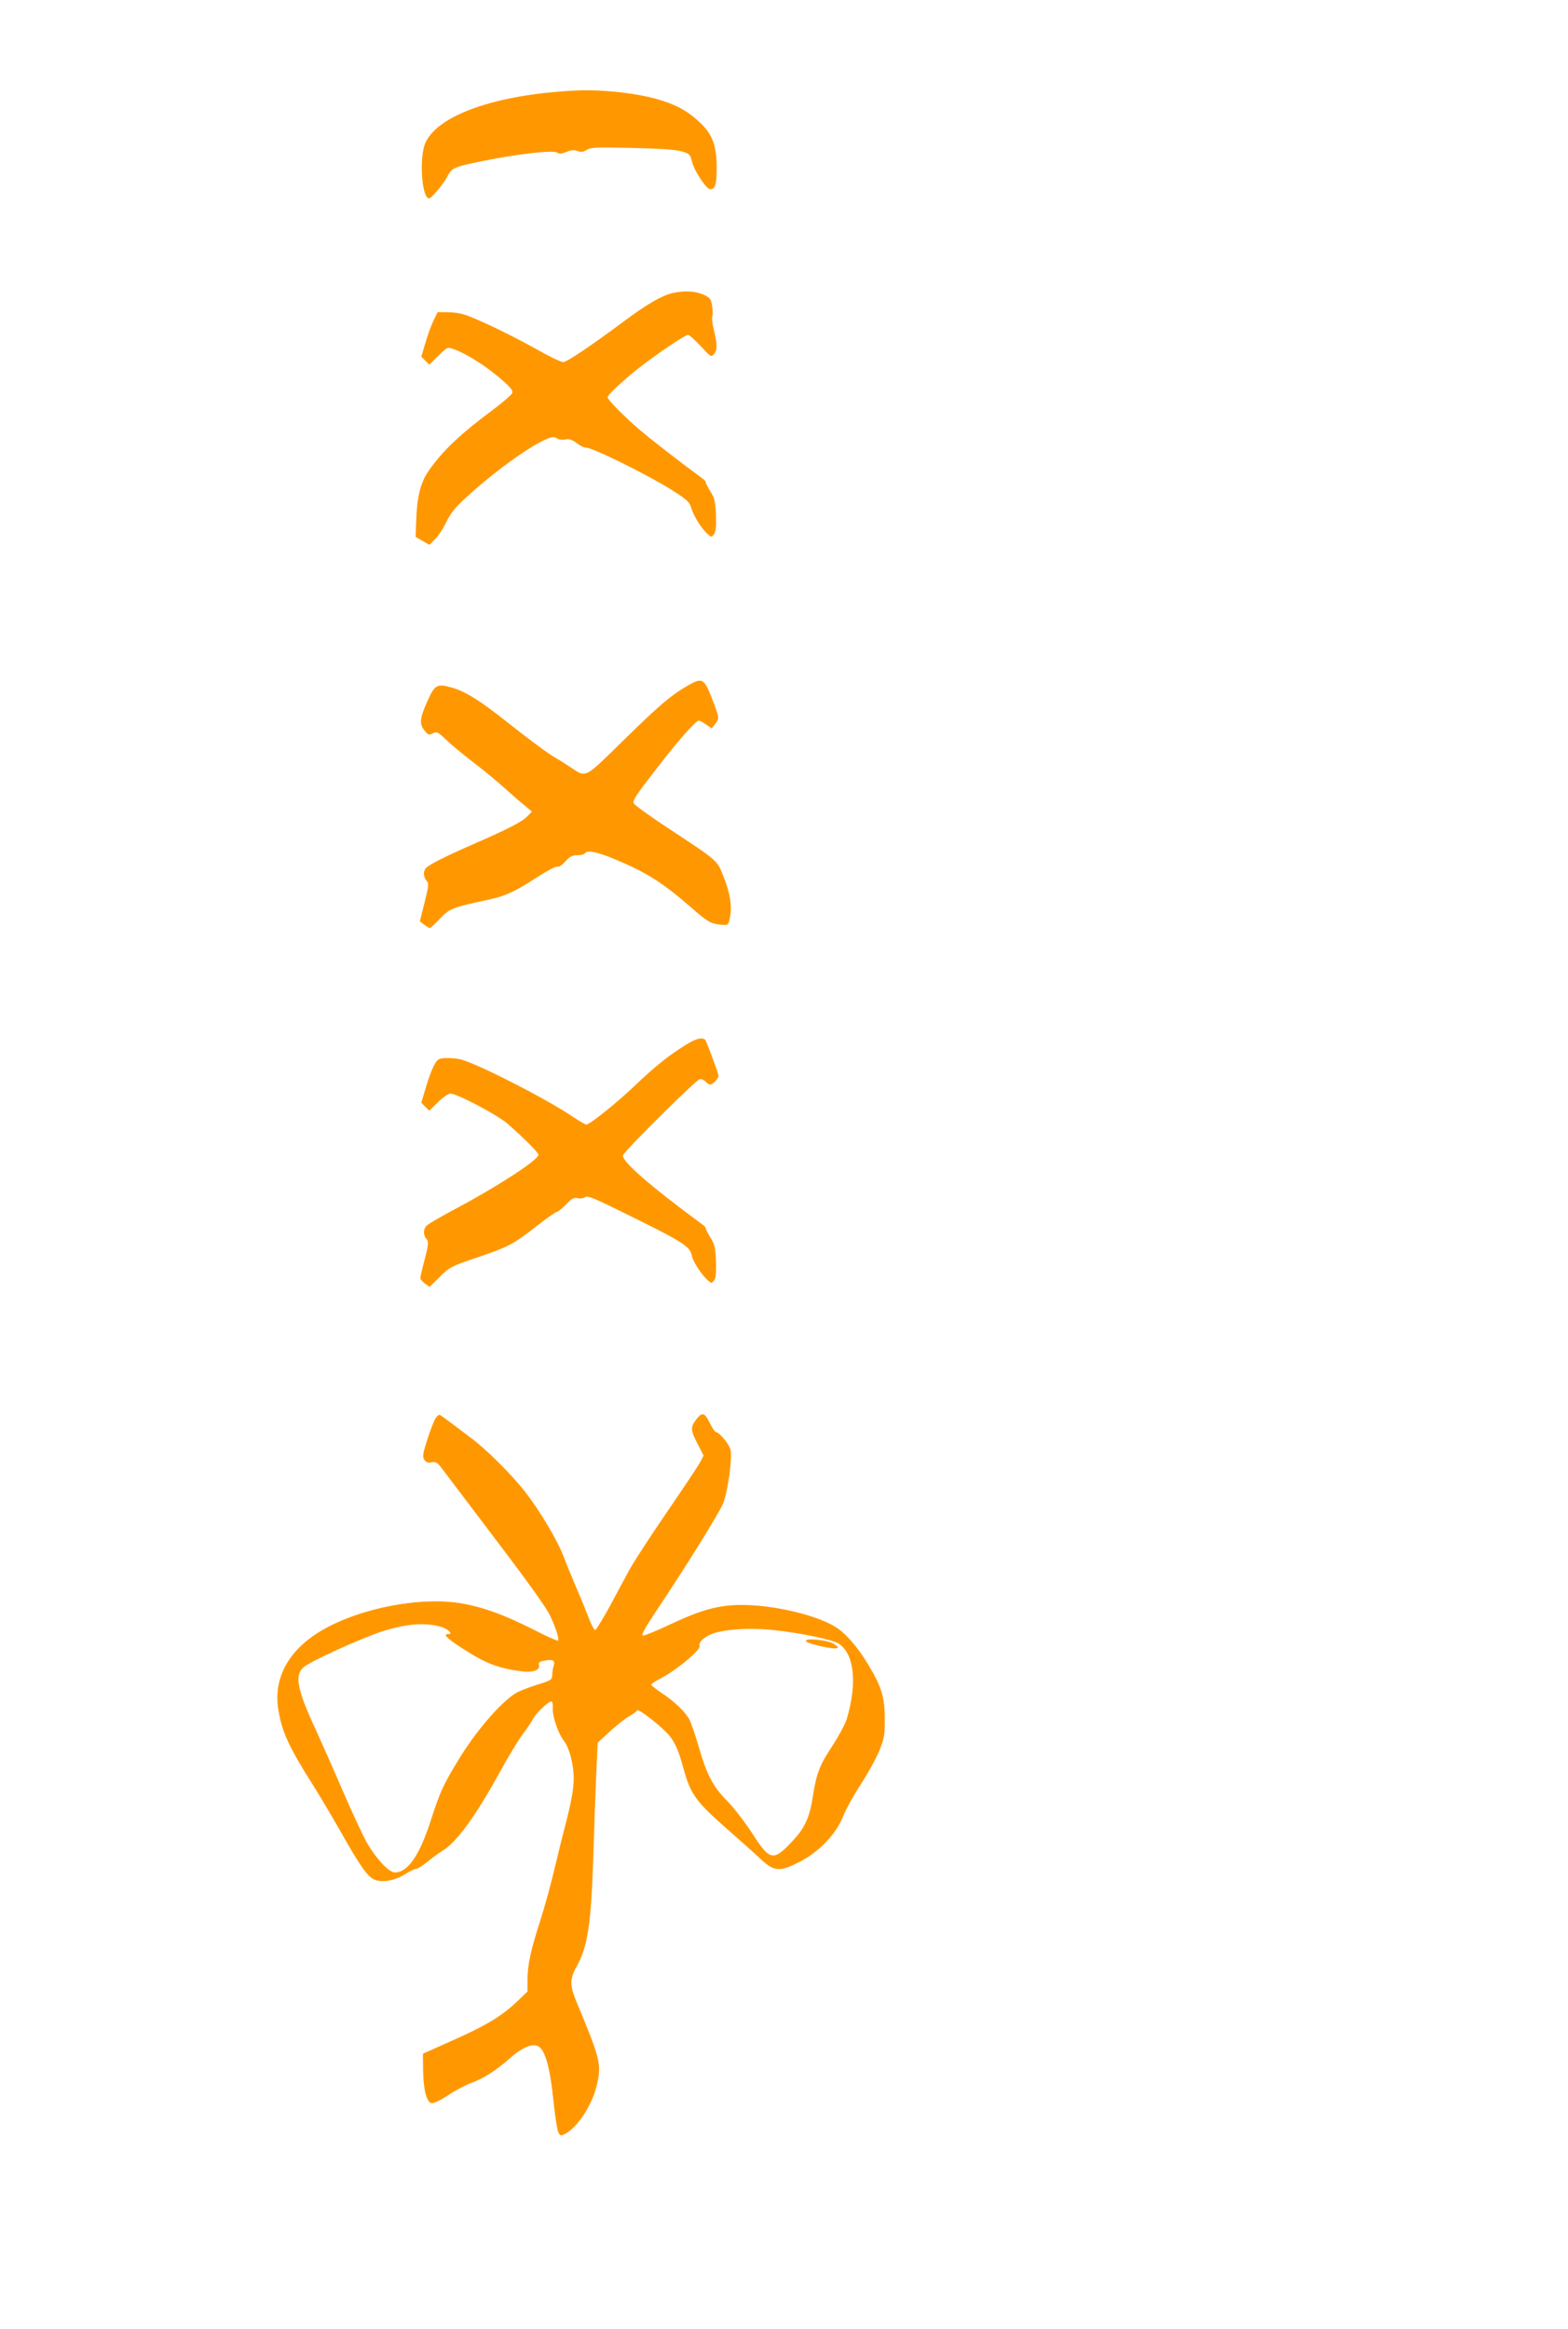
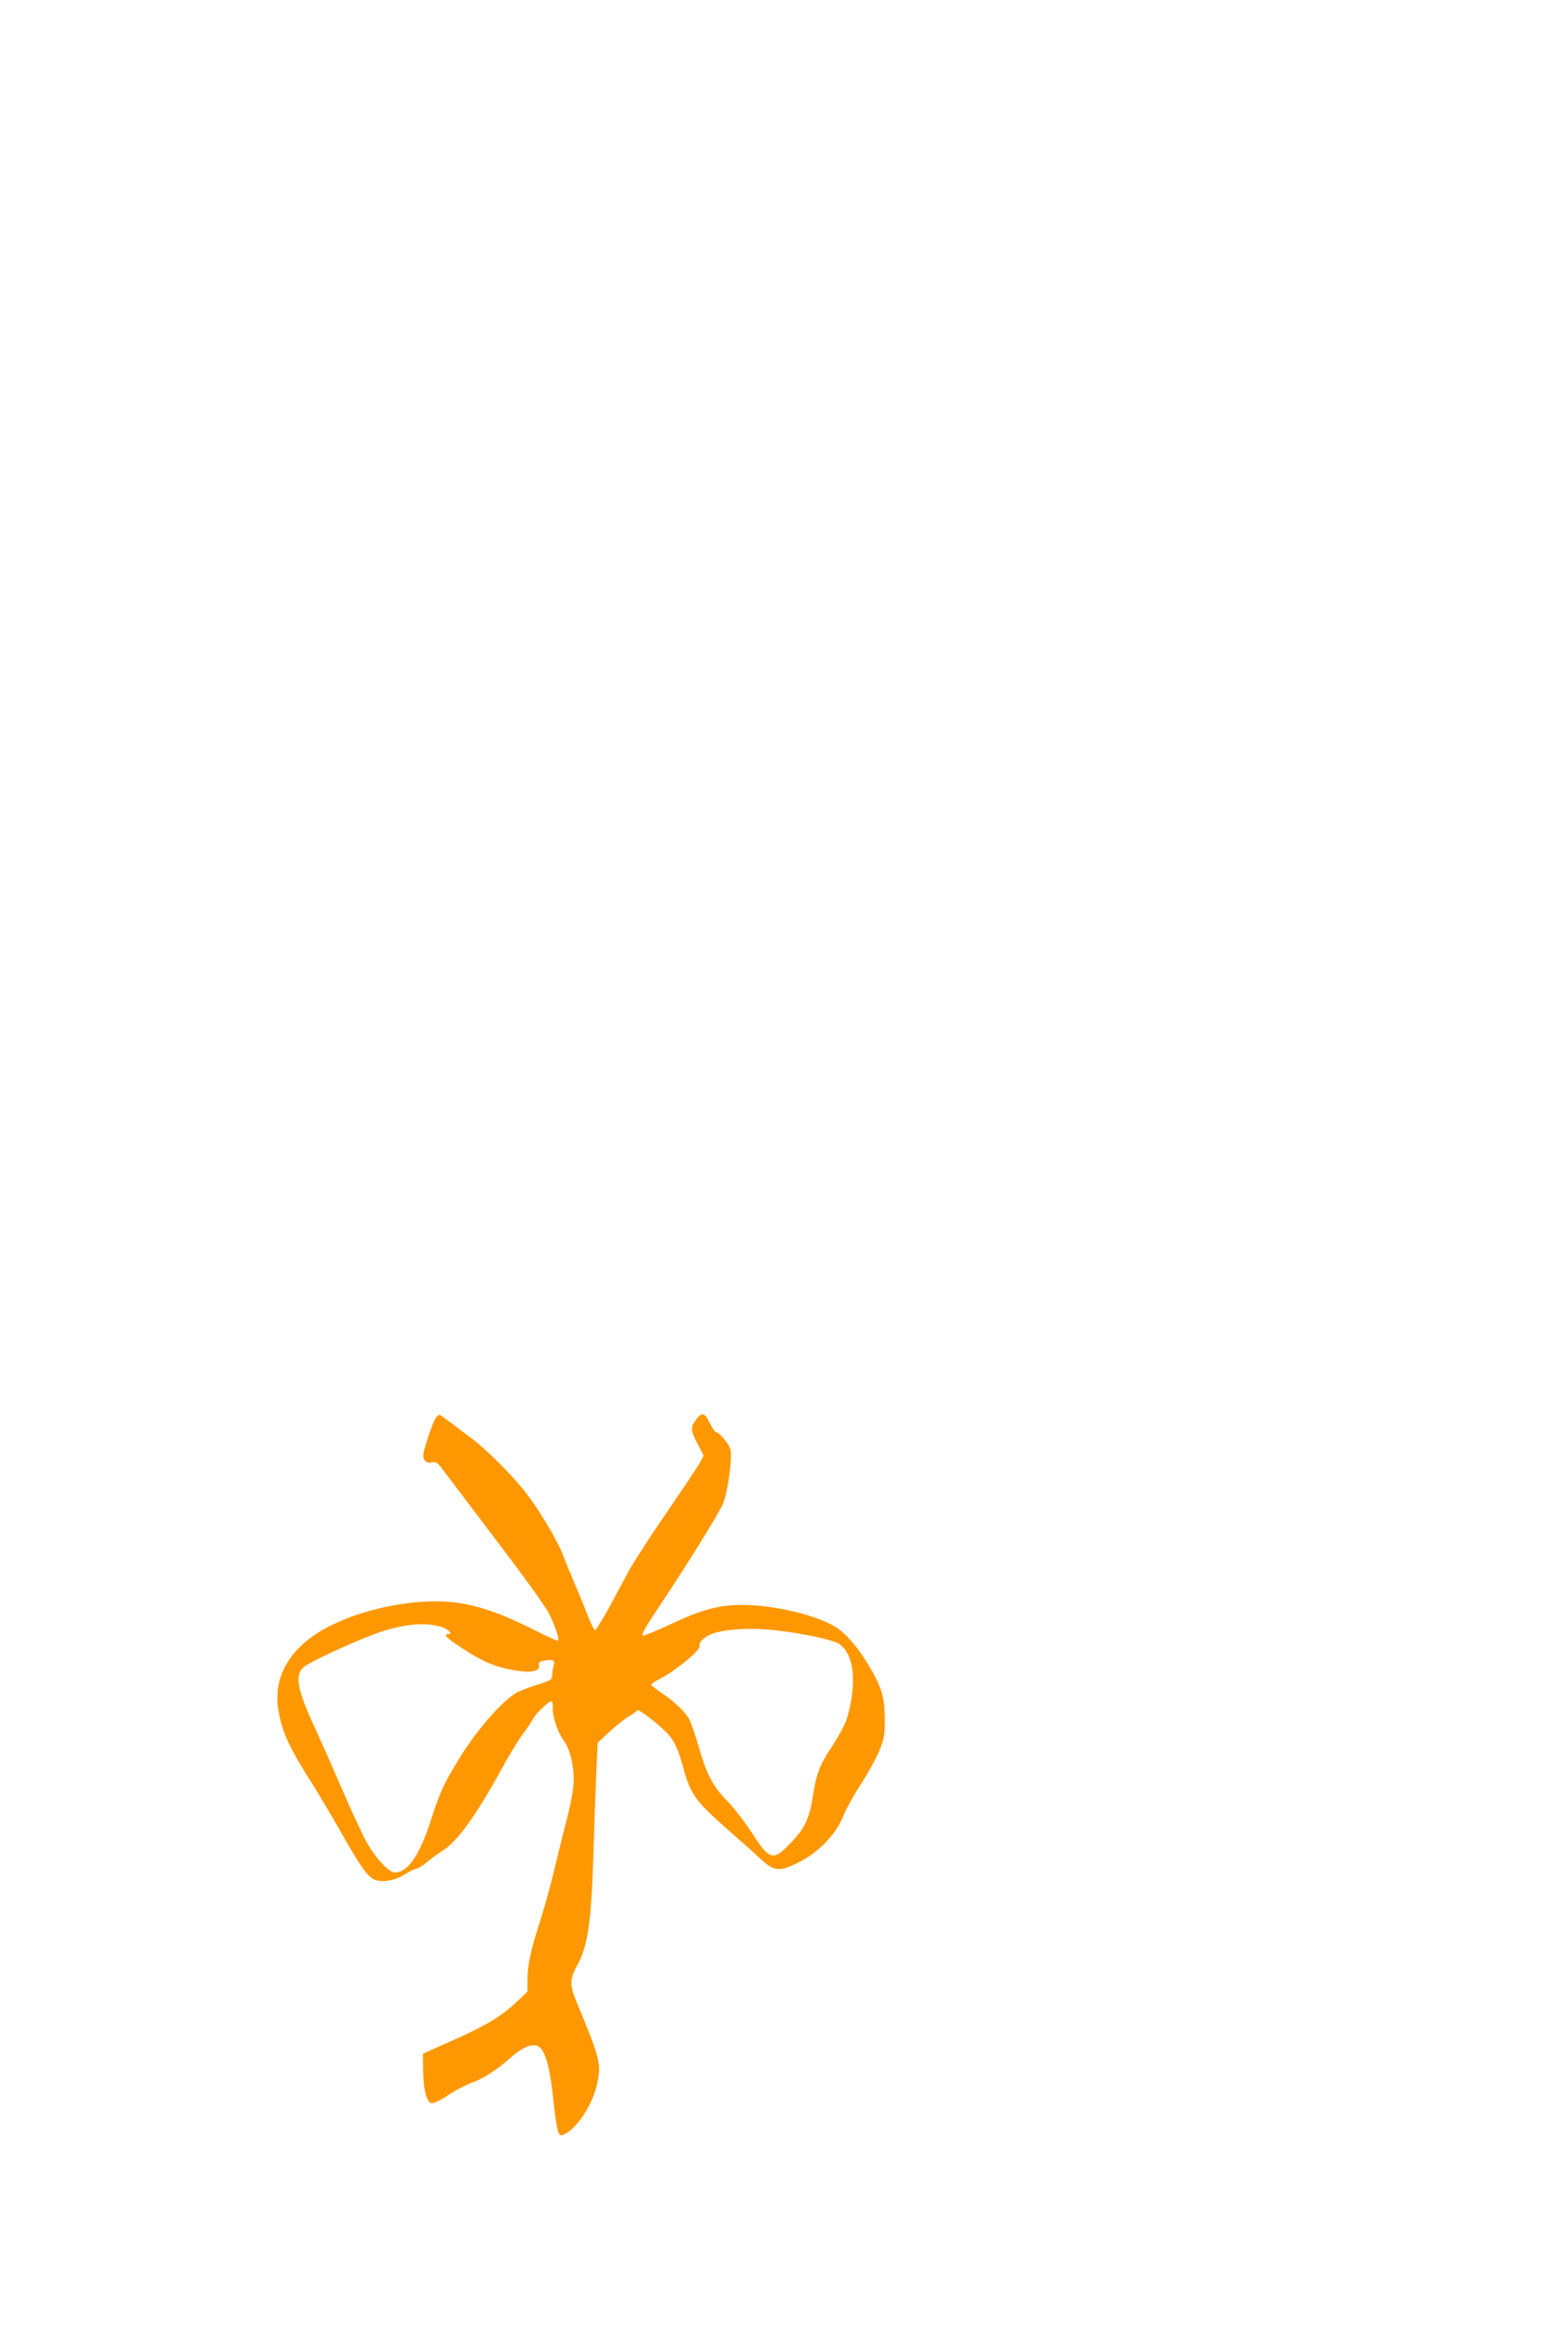
<svg xmlns="http://www.w3.org/2000/svg" version="1.0" width="862pt" height="1280pt" viewBox="0 0 862 1280" preserveAspectRatio="xMidYMid meet">
  <g transform="translate(0,1280) scale(0.1,-0.1)" fill="#ff9800" stroke="none">
-     <path d="M3155 12302 c-428 -22 -747 -134 -816 -286 -36 -79 -21 -306 20 -306 14 0 80 80 102 123 24 45 35 50 192 82 186 38 386 61 408 47 14 -9 26 -8 53 3 26 11 42 12 61 5 20 -7 32 -6 50 6 22 14 55 16 247 11 144 -3 240 -9 272 -18 47 -13 50 -16 61 -60 12 -49 79 -149 99 -149 28 0 36 26 36 117 0 120 -22 181 -87 245 -64 61 -117 93 -207 123 -121 41 -334 66 -491 57z" />
-     <path d="M3696 11189 c-59 -14 -140 -61 -261 -151 -191 -142 -319 -228 -339 -228 -10 0 -67 26 -125 59 -133 74 -253 134 -356 178 -61 27 -95 35 -144 37 l-65 1 -22 -45 c-12 -25 -33 -80 -45 -123 l-23 -77 22 -22 22 -22 50 49 c50 49 50 49 85 36 60 -21 156 -80 225 -136 85 -69 102 -89 95 -107 -4 -9 -54 -52 -113 -96 -172 -128 -271 -222 -346 -330 -44 -63 -64 -143 -68 -275 l-3 -88 37 -21 38 -22 31 30 c17 16 45 58 62 94 23 48 51 83 104 131 152 140 342 279 441 323 36 16 47 18 64 7 11 -7 32 -10 47 -6 19 4 36 -1 61 -20 18 -14 41 -25 51 -25 39 0 347 -153 482 -239 71 -45 89 -62 96 -89 13 -44 53 -111 86 -142 26 -24 27 -24 40 -6 11 14 13 43 11 106 -3 73 -8 94 -30 128 -14 23 -26 46 -26 51 0 5 -8 15 -19 22 -142 105 -272 206 -341 264 -88 75 -180 168 -180 182 0 12 84 91 165 155 90 72 262 188 277 188 7 0 38 -28 70 -62 55 -60 58 -62 73 -44 19 25 19 48 0 131 -9 36 -13 70 -9 76 3 6 3 31 -1 56 -6 40 -10 46 -48 64 -45 20 -107 23 -171 8z" />
-     <path d="M3789 9037 c-101 -58 -162 -110 -361 -305 -222 -217 -202 -208 -298 -144 -30 20 -66 42 -79 49 -34 19 -152 106 -266 197 -149 118 -226 166 -300 187 -83 23 -94 17 -134 -71 -43 -95 -47 -128 -18 -164 21 -26 26 -27 46 -16 21 11 28 8 70 -32 25 -25 93 -81 151 -126 58 -44 137 -109 175 -144 39 -35 88 -78 110 -95 l39 -33 -23 -24 c-30 -32 -102 -69 -301 -156 -166 -73 -249 -115 -262 -135 -12 -17 -9 -47 7 -65 13 -15 12 -28 -11 -120 l-26 -103 23 -18 c13 -10 28 -19 32 -19 4 0 29 23 54 50 51 55 73 64 246 101 116 24 159 44 293 130 52 34 100 59 108 56 8 -3 27 9 44 29 24 27 38 34 66 34 19 0 38 5 41 10 12 20 67 9 163 -31 175 -73 261 -127 417 -262 97 -85 111 -93 170 -99 39 -3 39 -3 48 41 12 62 1 133 -36 225 -37 91 -22 79 -315 272 -95 63 -175 121 -178 129 -7 17 7 38 140 210 104 135 202 245 218 245 6 0 24 -10 40 -22 l31 -21 18 24 c25 32 24 33 -15 135 -44 115 -55 121 -127 81z" />
-     <path d="M3770 7058 c-96 -60 -169 -118 -283 -227 -101 -96 -245 -211 -264 -211 -5 0 -38 19 -74 43 -151 102 -537 298 -620 316 -24 5 -62 8 -84 6 -36 -2 -42 -7 -62 -46 -12 -24 -32 -79 -44 -122 l-23 -77 22 -22 22 -22 48 47 c26 26 57 47 68 47 37 0 259 -117 315 -166 94 -83 169 -158 169 -170 0 -28 -221 -172 -450 -294 -85 -45 -161 -89 -167 -98 -17 -21 -16 -52 2 -71 12 -15 11 -28 -10 -111 -14 -52 -25 -99 -24 -105 0 -5 11 -18 25 -29 l26 -18 56 55 c54 54 64 59 207 107 173 59 197 72 328 174 53 42 102 76 108 76 6 0 29 18 51 41 32 33 44 40 65 34 14 -3 31 -1 39 6 11 9 41 -2 142 -51 397 -194 435 -217 445 -270 7 -34 52 -103 87 -135 21 -19 22 -19 36 -1 10 14 12 43 10 106 -3 73 -8 94 -30 128 -14 23 -26 46 -26 51 0 5 -8 15 -19 22 -296 218 -451 354 -435 382 23 39 405 417 422 417 11 0 25 -7 32 -15 7 -8 18 -15 25 -15 15 0 45 33 45 50 0 10 -68 192 -73 196 -19 15 -52 6 -107 -28z" />
    <path d="M2396 5008 c-9 -13 -30 -65 -46 -116 -25 -78 -28 -96 -18 -113 10 -15 20 -19 40 -15 23 4 32 -1 52 -27 14 -18 60 -79 103 -136 43 -57 165 -218 271 -358 106 -140 206 -281 221 -312 32 -63 57 -138 49 -147 -3 -3 -68 26 -144 65 -152 76 -257 115 -372 137 -228 44 -571 -21 -785 -147 -181 -107 -265 -261 -237 -434 19 -121 59 -208 191 -415 36 -58 106 -175 154 -260 107 -189 146 -244 185 -260 42 -17 112 -5 168 31 25 16 52 29 60 29 8 0 35 17 61 38 25 21 62 48 82 60 80 48 186 194 321 441 44 80 99 171 122 201 23 30 48 68 56 83 16 31 84 97 101 97 6 0 9 -15 8 -37 -4 -42 30 -141 62 -181 29 -38 53 -128 53 -207 0 -49 -11 -113 -36 -215 -21 -80 -53 -210 -72 -290 -19 -80 -53 -203 -76 -275 -53 -164 -70 -243 -70 -324 l0 -65 -53 -51 c-84 -81 -168 -133 -352 -215 l-170 -76 1 -94 c2 -106 19 -173 47 -178 10 -2 50 17 88 42 38 26 95 56 127 68 71 26 139 69 221 142 62 54 112 75 145 63 42 -16 70 -114 90 -315 8 -77 20 -150 26 -161 10 -19 13 -20 38 -7 71 38 153 167 176 280 22 105 15 134 -118 453 -34 82 -33 121 5 188 59 106 78 229 90 580 5 171 13 386 17 479 l8 169 69 64 c39 35 86 73 107 83 20 11 38 25 40 31 5 14 147 -98 181 -143 31 -41 50 -85 76 -183 38 -136 68 -177 239 -327 64 -56 145 -128 179 -160 79 -75 109 -77 224 -17 105 55 195 150 234 247 14 37 58 116 97 176 39 60 85 143 102 185 27 68 31 87 30 176 0 118 -18 177 -92 299 -57 96 -128 176 -185 209 -111 65 -338 117 -507 117 -129 0 -221 -25 -394 -106 -76 -36 -145 -64 -152 -62 -10 2 14 45 69 128 171 255 352 547 373 600 25 62 51 251 40 293 -7 30 -62 97 -80 97 -6 1 -21 23 -34 50 -27 56 -42 61 -71 24 -36 -45 -36 -62 2 -135 l35 -68 -20 -38 c-11 -21 -93 -143 -181 -272 -89 -129 -182 -273 -208 -320 -25 -47 -76 -140 -111 -206 -36 -65 -70 -121 -76 -123 -5 -1 -22 30 -37 70 -15 40 -47 118 -71 173 -23 55 -54 129 -67 165 -33 86 -133 254 -212 354 -76 97 -215 235 -305 301 -36 27 -83 62 -105 79 -22 16 -45 33 -52 38 -7 6 -17 1 -27 -14z m31 -1149 c37 -12 65 -39 39 -39 -33 0 -14 -20 72 -76 129 -84 198 -112 332 -129 58 -8 100 7 93 33 -4 16 2 21 31 26 45 9 59 1 50 -27 -4 -12 -8 -35 -8 -51 -1 -28 -5 -30 -88 -56 -48 -15 -100 -36 -115 -46 -87 -56 -221 -213 -315 -369 -80 -131 -100 -175 -147 -321 -63 -198 -128 -294 -200 -294 -32 0 -97 68 -151 158 -22 38 -85 173 -139 298 -54 126 -120 273 -145 328 -101 217 -118 299 -68 343 34 31 299 152 422 194 140 46 246 55 337 28z m1843 -19 c144 -16 311 -52 343 -74 84 -57 100 -218 42 -413 -9 -29 -45 -95 -80 -149 -68 -102 -87 -150 -106 -274 -16 -110 -43 -172 -101 -235 -117 -128 -132 -126 -234 32 -42 64 -104 144 -139 179 -75 75 -110 142 -155 299 -18 60 -40 126 -50 145 -21 41 -82 100 -158 150 -28 19 -52 38 -52 42 0 4 22 19 48 32 88 45 227 160 218 181 -6 16 15 40 52 59 63 32 220 44 372 26z" />
-     <path d="M4430 3782 c0 -12 140 -46 167 -40 15 3 13 7 -11 23 -32 22 -156 35 -156 17z" />
  </g>
</svg>